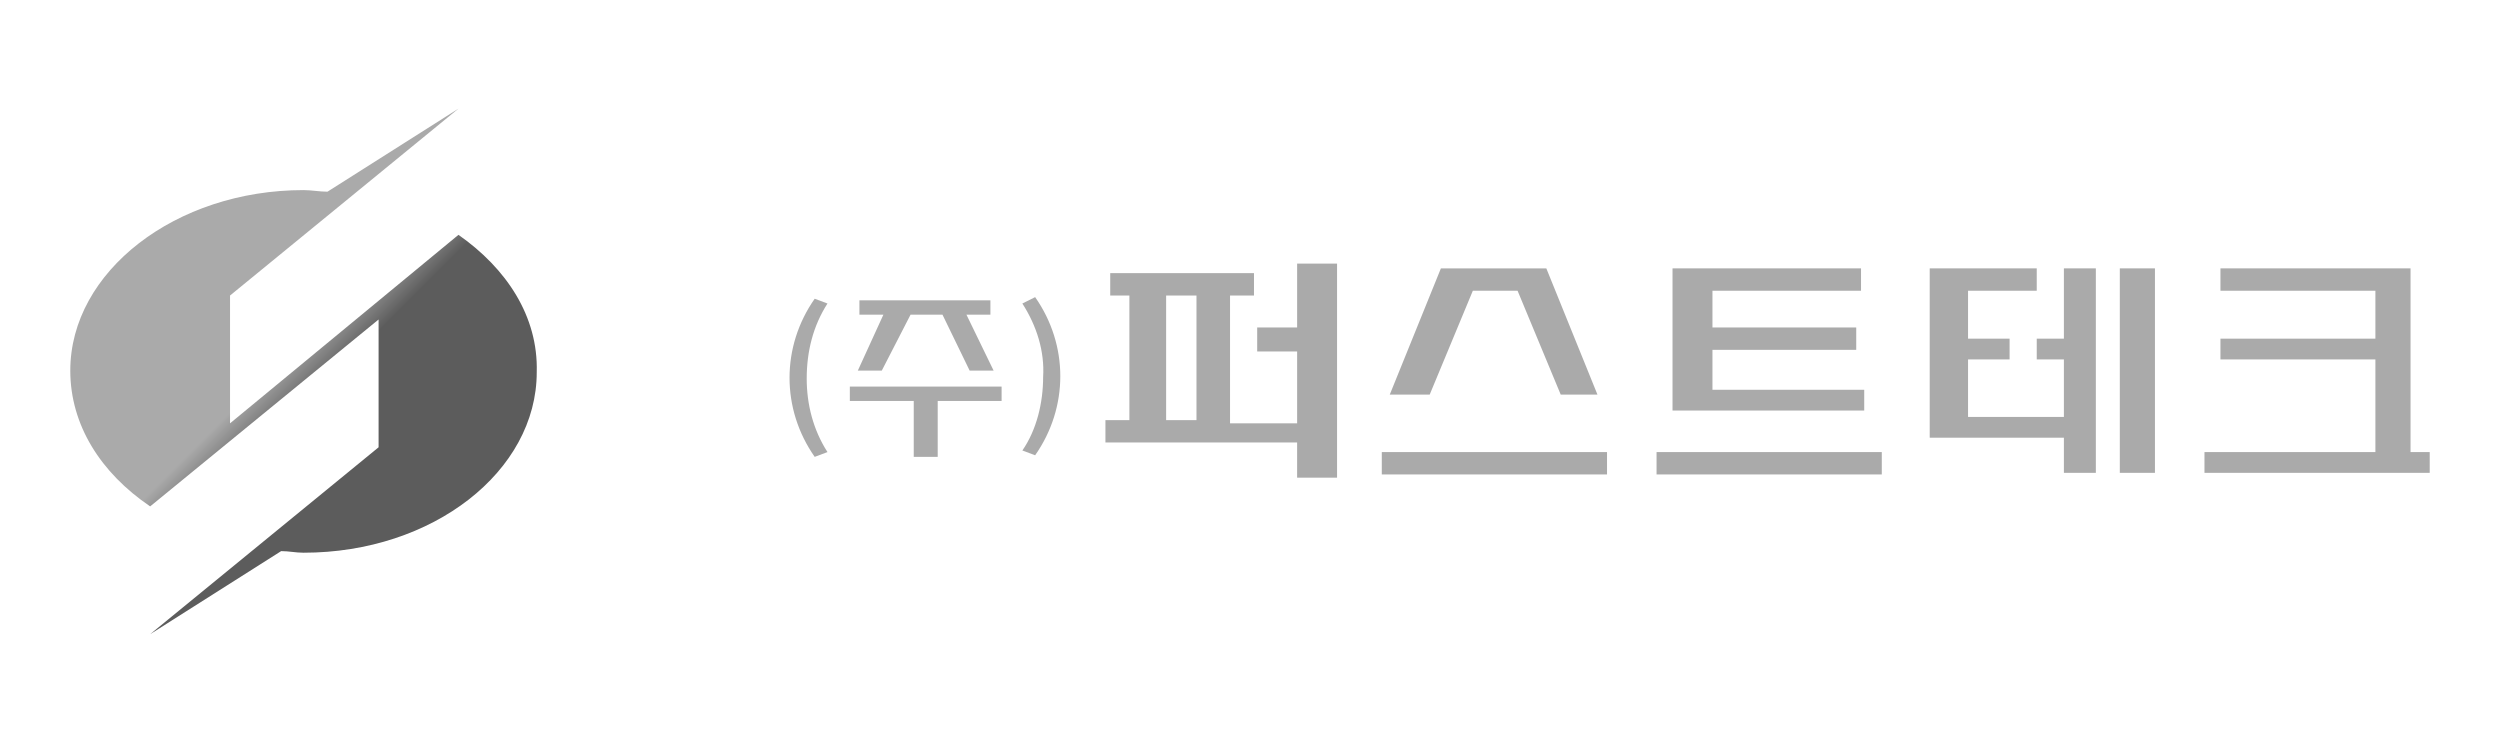
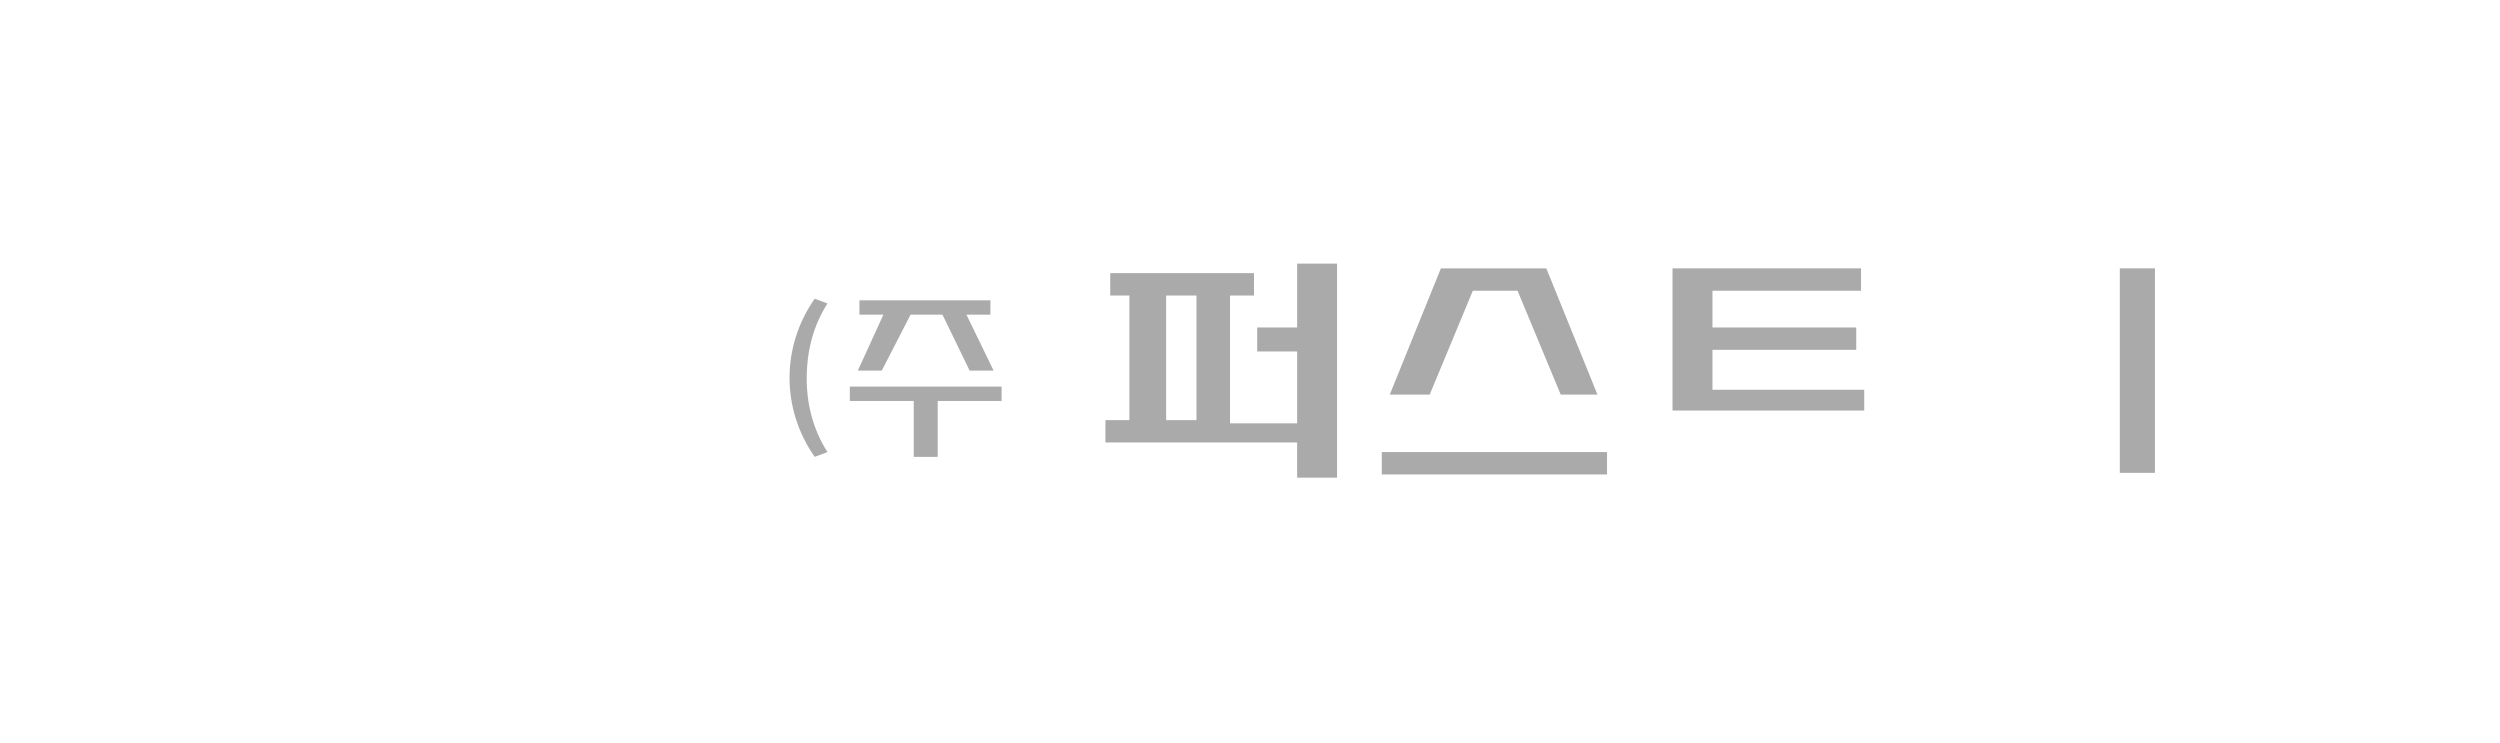
<svg xmlns="http://www.w3.org/2000/svg" version="1.1" id="레이어_1" x="0px" y="0px" viewBox="-401 257.5 156.5 46.5" style="enable-background:new -401 257.5 156.5 46.5;" xml:space="preserve">
  <style type="text/css">
	.st0{fill:url(#SVGID_1_);}
	.st1{fill:#AAAAAA;}
</style>
  <title>kor-gray</title>
  <g id="레이어_2">
    <g id="Layer_1">
      <linearGradient id="SVGID_1_" gradientUnits="userSpaceOnUse" x1="-382.983" y1="276.767" x2="-380.845" y2="278.905" gradientTransform="matrix(1 0 0 1 0 2.9)">
        <stop offset="0" style="stop-color:#AAAAAA" />
        <stop offset="1" style="stop-color:#5C5C5C" />
      </linearGradient>
-       <path class="st0" d="M-372.3,272.2L-372.3,272.2l-14.3,11.8v-8l14.3-11.7l-8.2,5.2c-0.5,0-1-0.1-1.5-0.1c-8,0-14.6,5.1-14.6,11.3    c0,3.4,1.9,6.4,5,8.5l0,0l14.3-11.7v8l-14.3,11.7l8.2-5.2c0.5,0,0.9,0.1,1.4,0.1c8.1,0,14.6-5.1,14.6-11.3    C-367.3,277.3-369.3,274.3-372.3,272.2z" />
-       <polygon class="st1" points="-250.1,285.8 -250.1,274.3 -252.3,274.3 -252.3,274.3 -262,274.3 -262,275.7 -252.3,275.7     -252.3,278.7 -262,278.7 -262,280 -252.3,280 -252.3,285.8 -263,285.8 -263,287.1 -248.9,287.1 -248.9,285.8   " />
      <rect x="-268.3" y="274.3" class="st1" width="2.2" height="12.8" />
-       <polygon class="st1" points="-271.8,278.7 -273.5,278.7 -273.5,280 -271.8,280 -271.8,283.6 -277.8,283.6 -277.8,280 -275.2,280     -275.2,278.7 -277.8,278.7 -277.8,275.7 -273.5,275.7 -273.5,274.3 -277.8,274.3 -277.8,274.3 -278,274.3 -280.2,274.3     -280.2,284.5 -280.2,284.9 -280.2,284.9 -277.8,284.9 -271.8,284.9 -271.8,287.1 -269.8,287.1 -269.8,274.3 -271.8,274.3   " />
-       <rect x="-297.3" y="285.8" class="st1" width="14.1" height="1.4" />
      <polygon class="st1" points="-294.5,283.2 -293.8,283.2 -284.3,283.2 -284.3,281.9 -293.8,281.9 -293.8,279.4 -284.8,279.4     -284.8,278 -293.8,278 -293.8,275.7 -284.5,275.7 -284.5,274.3 -293.8,274.3 -293.8,274.3 -296,274.3 -296.3,274.3 -296.3,283.2     -296,283.2   " />
      <rect x="-314.5" y="285.8" class="st1" width="14.1" height="1.4" />
      <polygon class="st1" points="-308.8,275.7 -306,275.7 -303.3,282.2 -301,282.2 -304.2,274.3 -304.3,274.3 -306.5,274.3     -308.3,274.3 -310.7,274.3 -310.8,274.3 -314,282.2 -311.5,282.2   " />
      <path class="st1" d="M-319.8,278h-2.5v1.5h2.5v4.5h-4.2V276h1.5v-1.4h-9v1.4h1.2v7.8h-1.5v1.4h12v2.2h2.5V274h-2.5v4H-319.8z     M-328,276h1.9v7.8h-1.9V276z" />
      <polygon class="st1" points="-347.8,282.6 -343.8,282.6 -343.8,286.1 -342.3,286.1 -342.3,282.6 -338.3,282.6 -338.3,281.7     -347.8,281.7   " />
      <polygon class="st1" points="-345.8,280.7 -344,277.2 -342,277.2 -340.3,280.7 -338.8,280.7 -340.5,277.2 -339,277.2 -339,276.3     -347.2,276.3 -347.2,277.2 -345.7,277.2 -347.3,280.7   " />
      <path class="st1" d="M-350,276.2c-2.1,3-2.1,6.9,0,9.9l0.8-0.3c-0.9-1.4-1.3-3-1.3-4.6c0-1.7,0.4-3.3,1.3-4.7L-350,276.2z" />
-       <path class="st1" d="M-337,276.5c0.9,1.4,1.4,3,1.3,4.6c0,1.6-0.4,3.3-1.3,4.6l0.8,0.3c2.1-3,2.1-6.9,0-9.9L-337,276.5z" />
    </g>
  </g>
</svg>